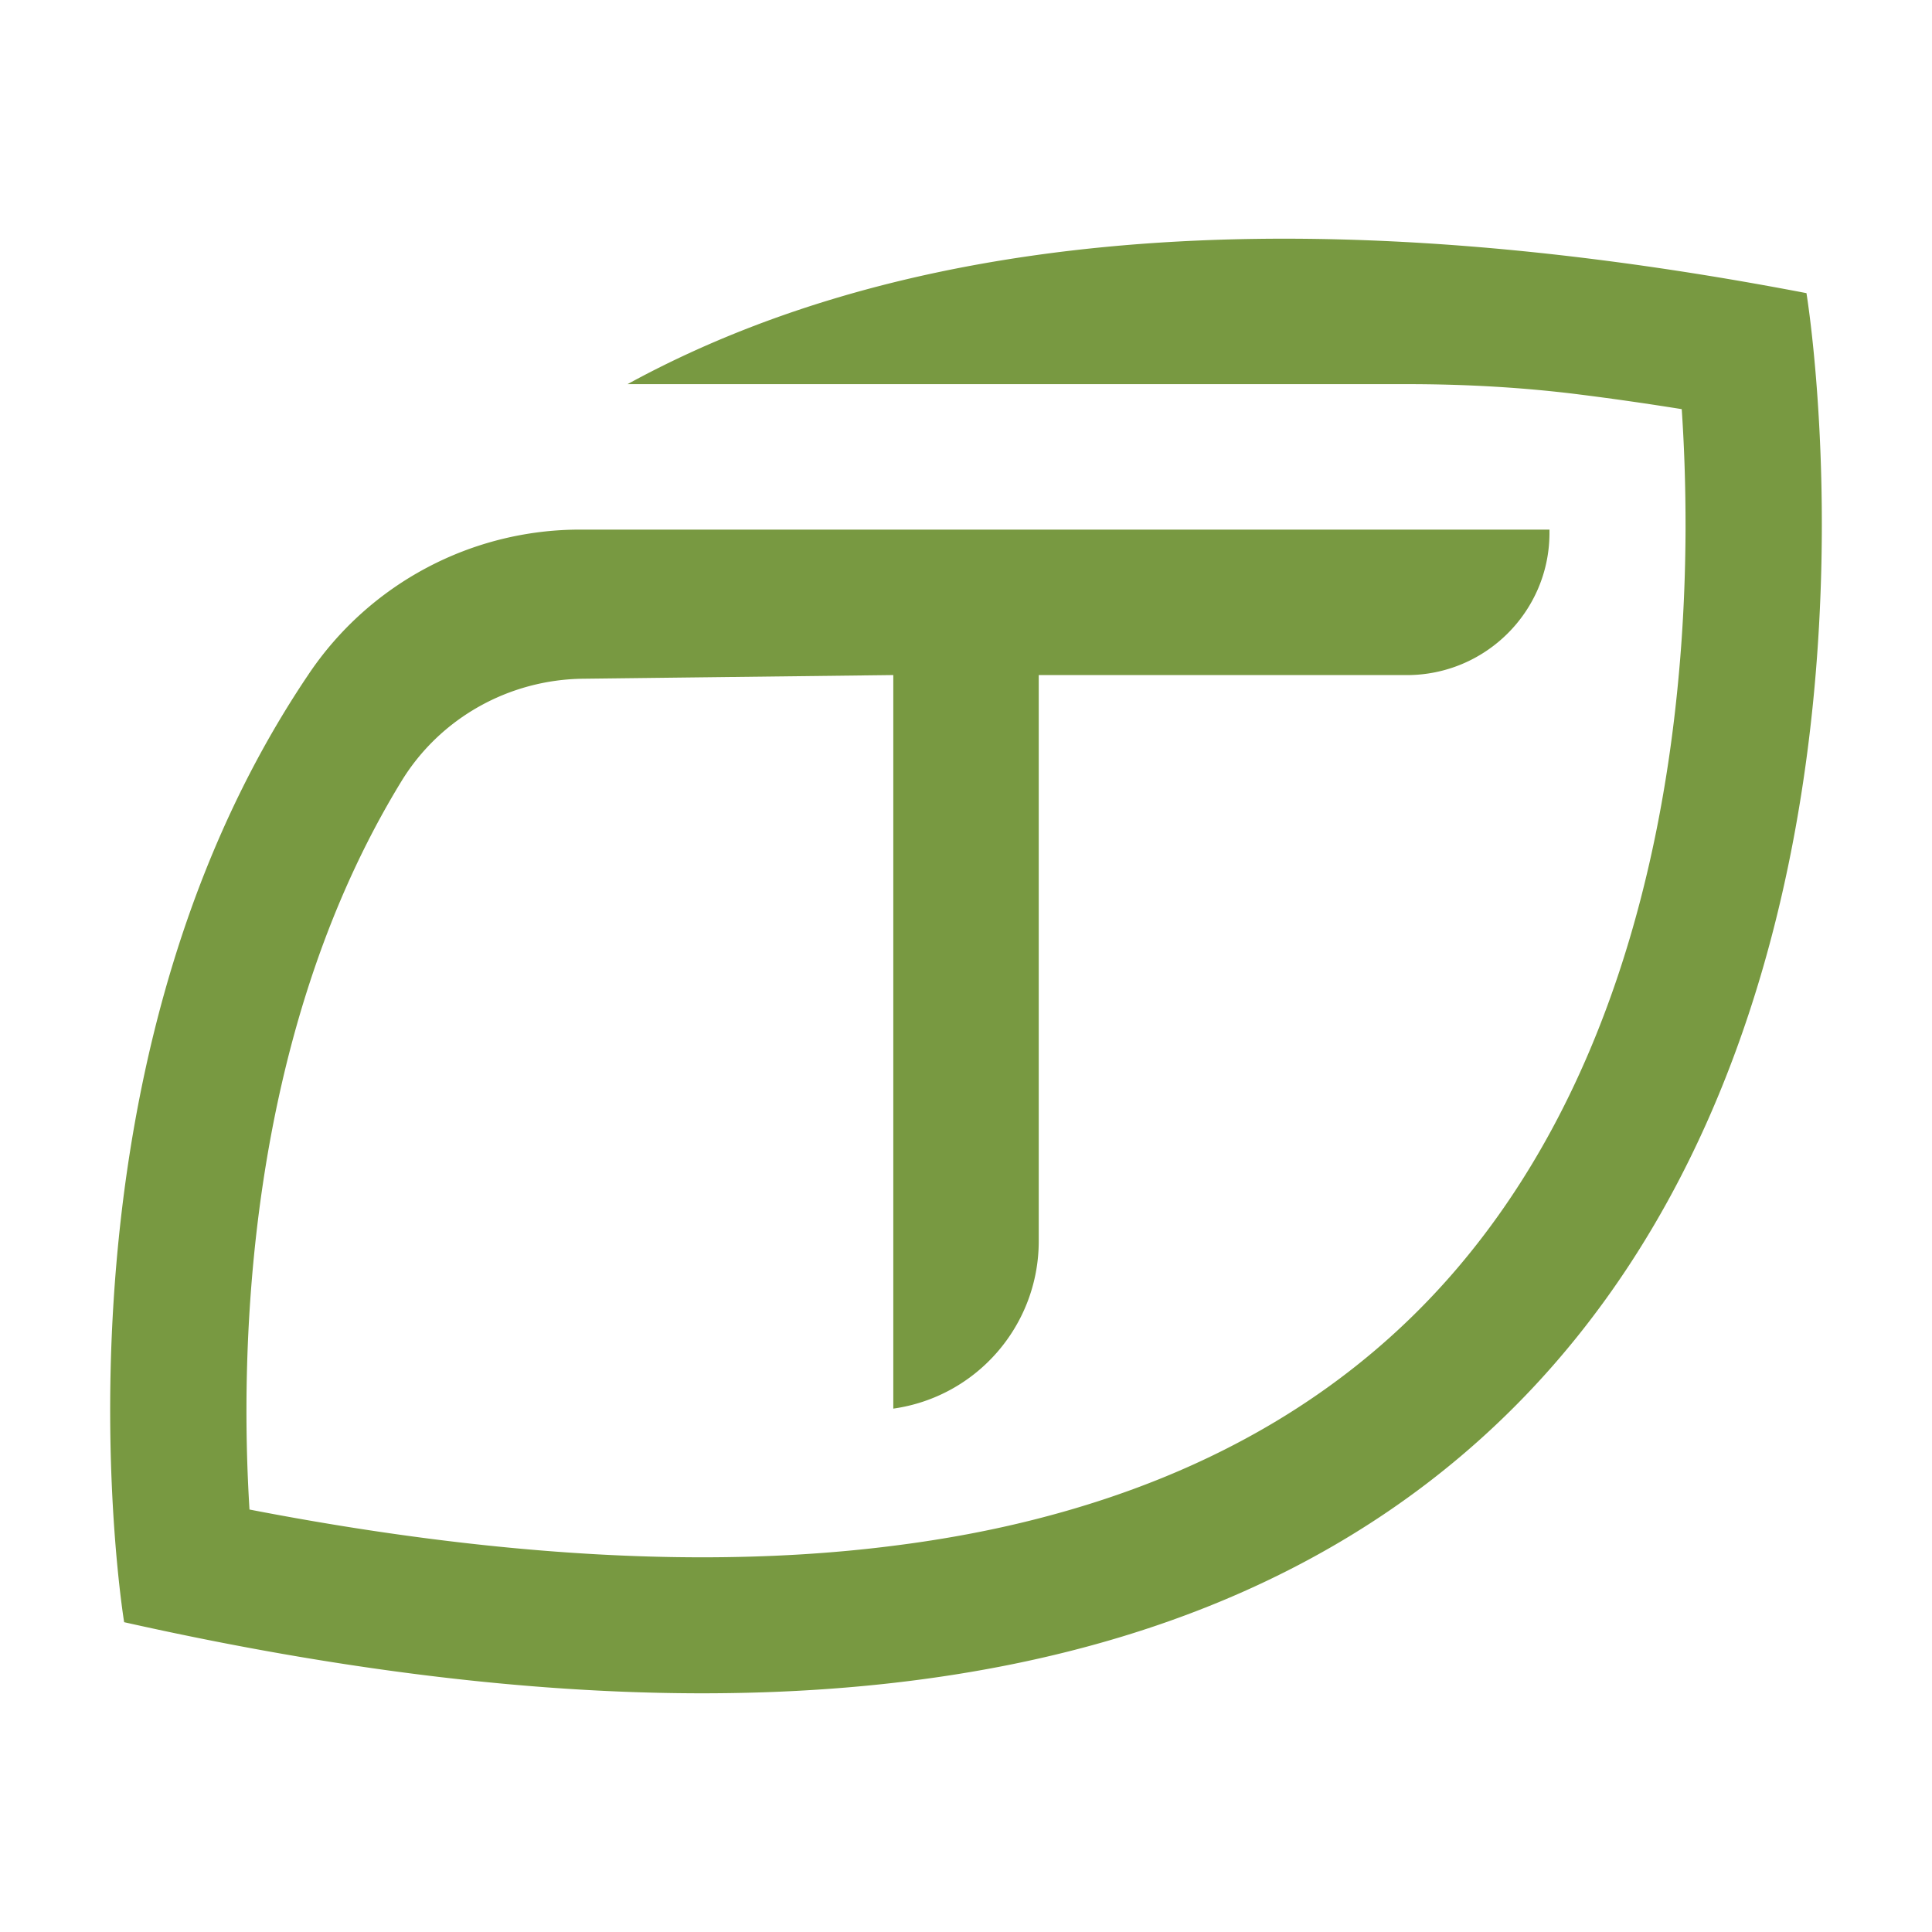
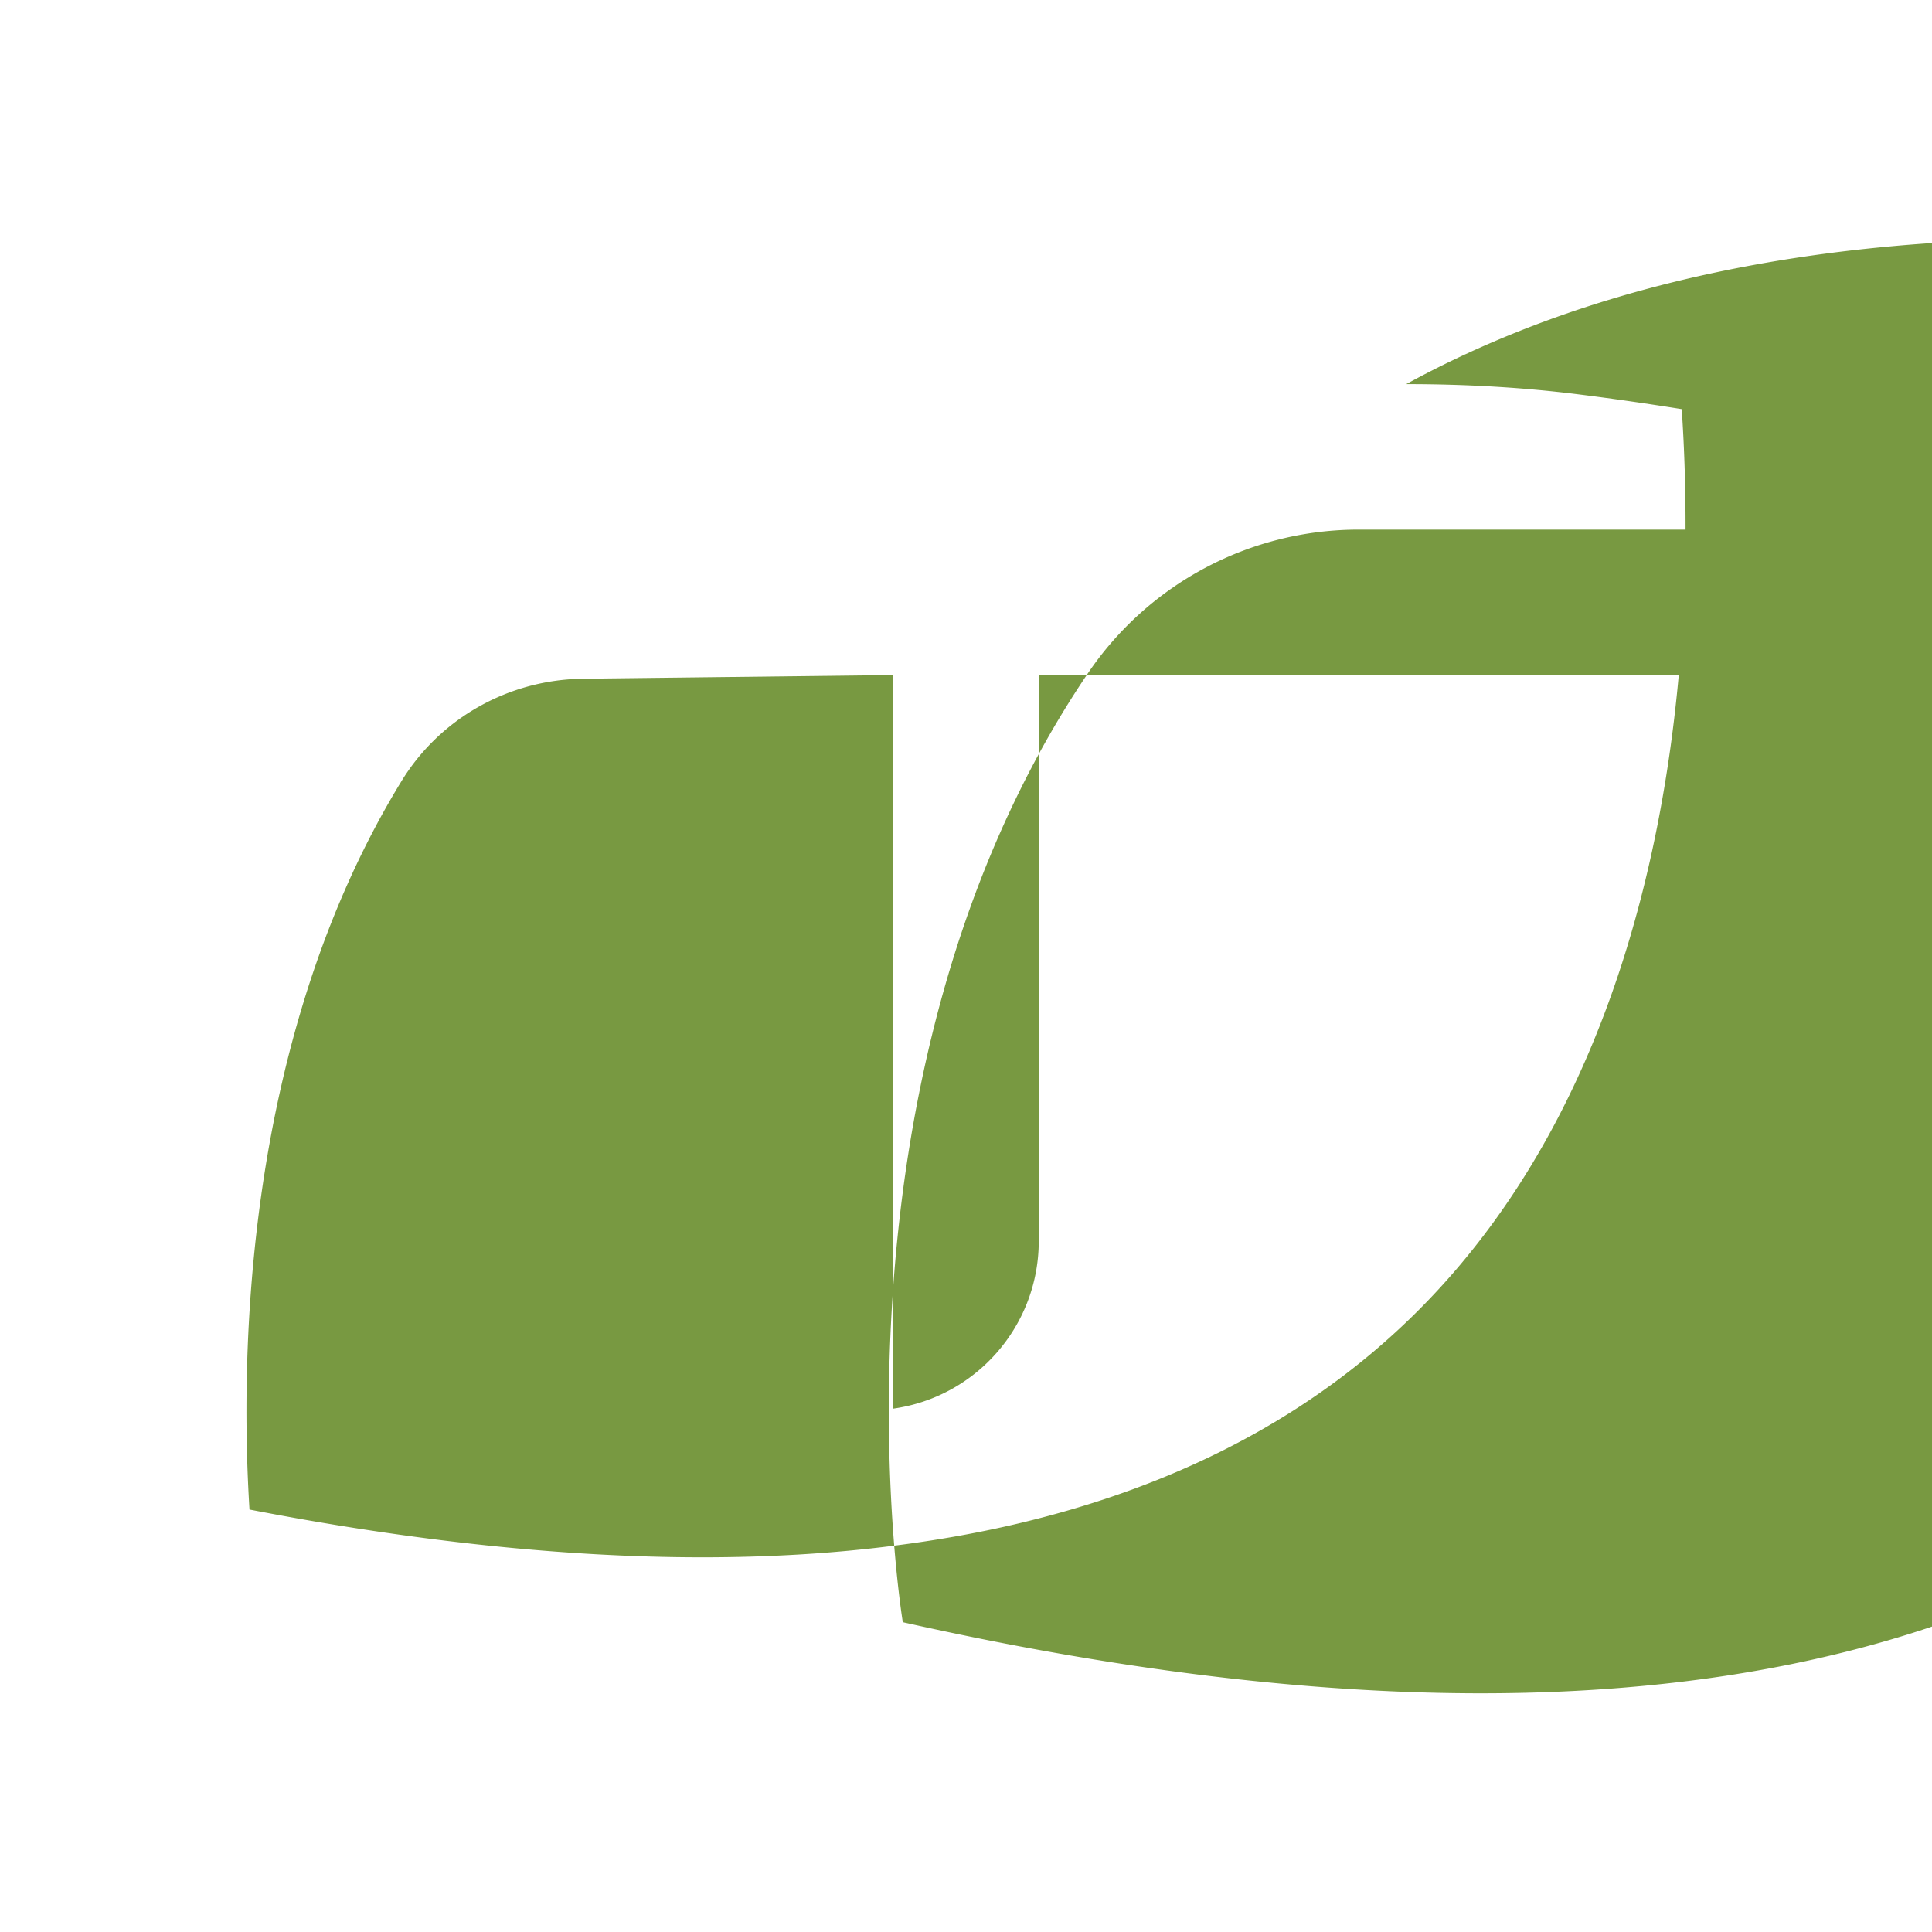
<svg xmlns="http://www.w3.org/2000/svg" data-bbox="32.331 70.044 502.273 426.843" viewBox="0 0 566.93 566.93" data-type="color">
  <g>
-     <path d="M117.84 229.18c-46.31 75.63-47.42 168.91-44.63 213.78 48.09 9.31 92.66 14.02 132.82 14.02 19.69 0 38.38-1.12 56.09-3.38 14.95-1.88 29.17-4.54 42.68-8.03 51.33-13.19 92.47-37.76 122.9-73.51 43.7-51.33 59.87-118.39 64.92-173.97 1.41-15.29 1.94-29.71 1.99-42.68.03-13.57-.45-25.57-1.12-35.35-9.97-1.6-19.79-3.01-29.44-4.23-17.05-2.18-34.23-3.11-51.41-3.11H184.15c74.34-40.66 184.18-57.77 345.94-26.7 0 0 86.09 520.01-493.66 390 0 0-26.22-158.94 53.97-277.93l.3-.45a95.909 95.909 0 0 1 79.48-42.23h284.51c-.01.41-.01.84-.01 1.26-.16 22.94-18.9 41.43-41.84 41.43H304.81v166.1c0 24.73-18.2 45.69-42.68 49.15V198.09l-91.07 1.08c-21.7.26-41.88 11.51-53.22 30.01" fill="#789941" data-color="1" />
+     <path d="M117.84 229.18c-46.31 75.63-47.42 168.91-44.63 213.78 48.09 9.31 92.66 14.02 132.82 14.02 19.69 0 38.38-1.12 56.09-3.38 14.95-1.88 29.17-4.54 42.68-8.03 51.33-13.19 92.47-37.76 122.9-73.51 43.7-51.33 59.87-118.39 64.92-173.97 1.41-15.29 1.94-29.71 1.99-42.68.03-13.57-.45-25.57-1.12-35.35-9.97-1.6-19.79-3.01-29.44-4.23-17.05-2.18-34.23-3.11-51.41-3.11c74.34-40.66 184.18-57.77 345.94-26.7 0 0 86.09 520.01-493.66 390 0 0-26.22-158.94 53.97-277.93l.3-.45a95.909 95.909 0 0 1 79.48-42.23h284.51c-.01.41-.01.84-.01 1.26-.16 22.94-18.9 41.43-41.84 41.43H304.81v166.1c0 24.73-18.2 45.69-42.68 49.15V198.09l-91.07 1.08c-21.7.26-41.88 11.51-53.22 30.01" fill="#789941" data-color="1" />
  </g>
</svg>